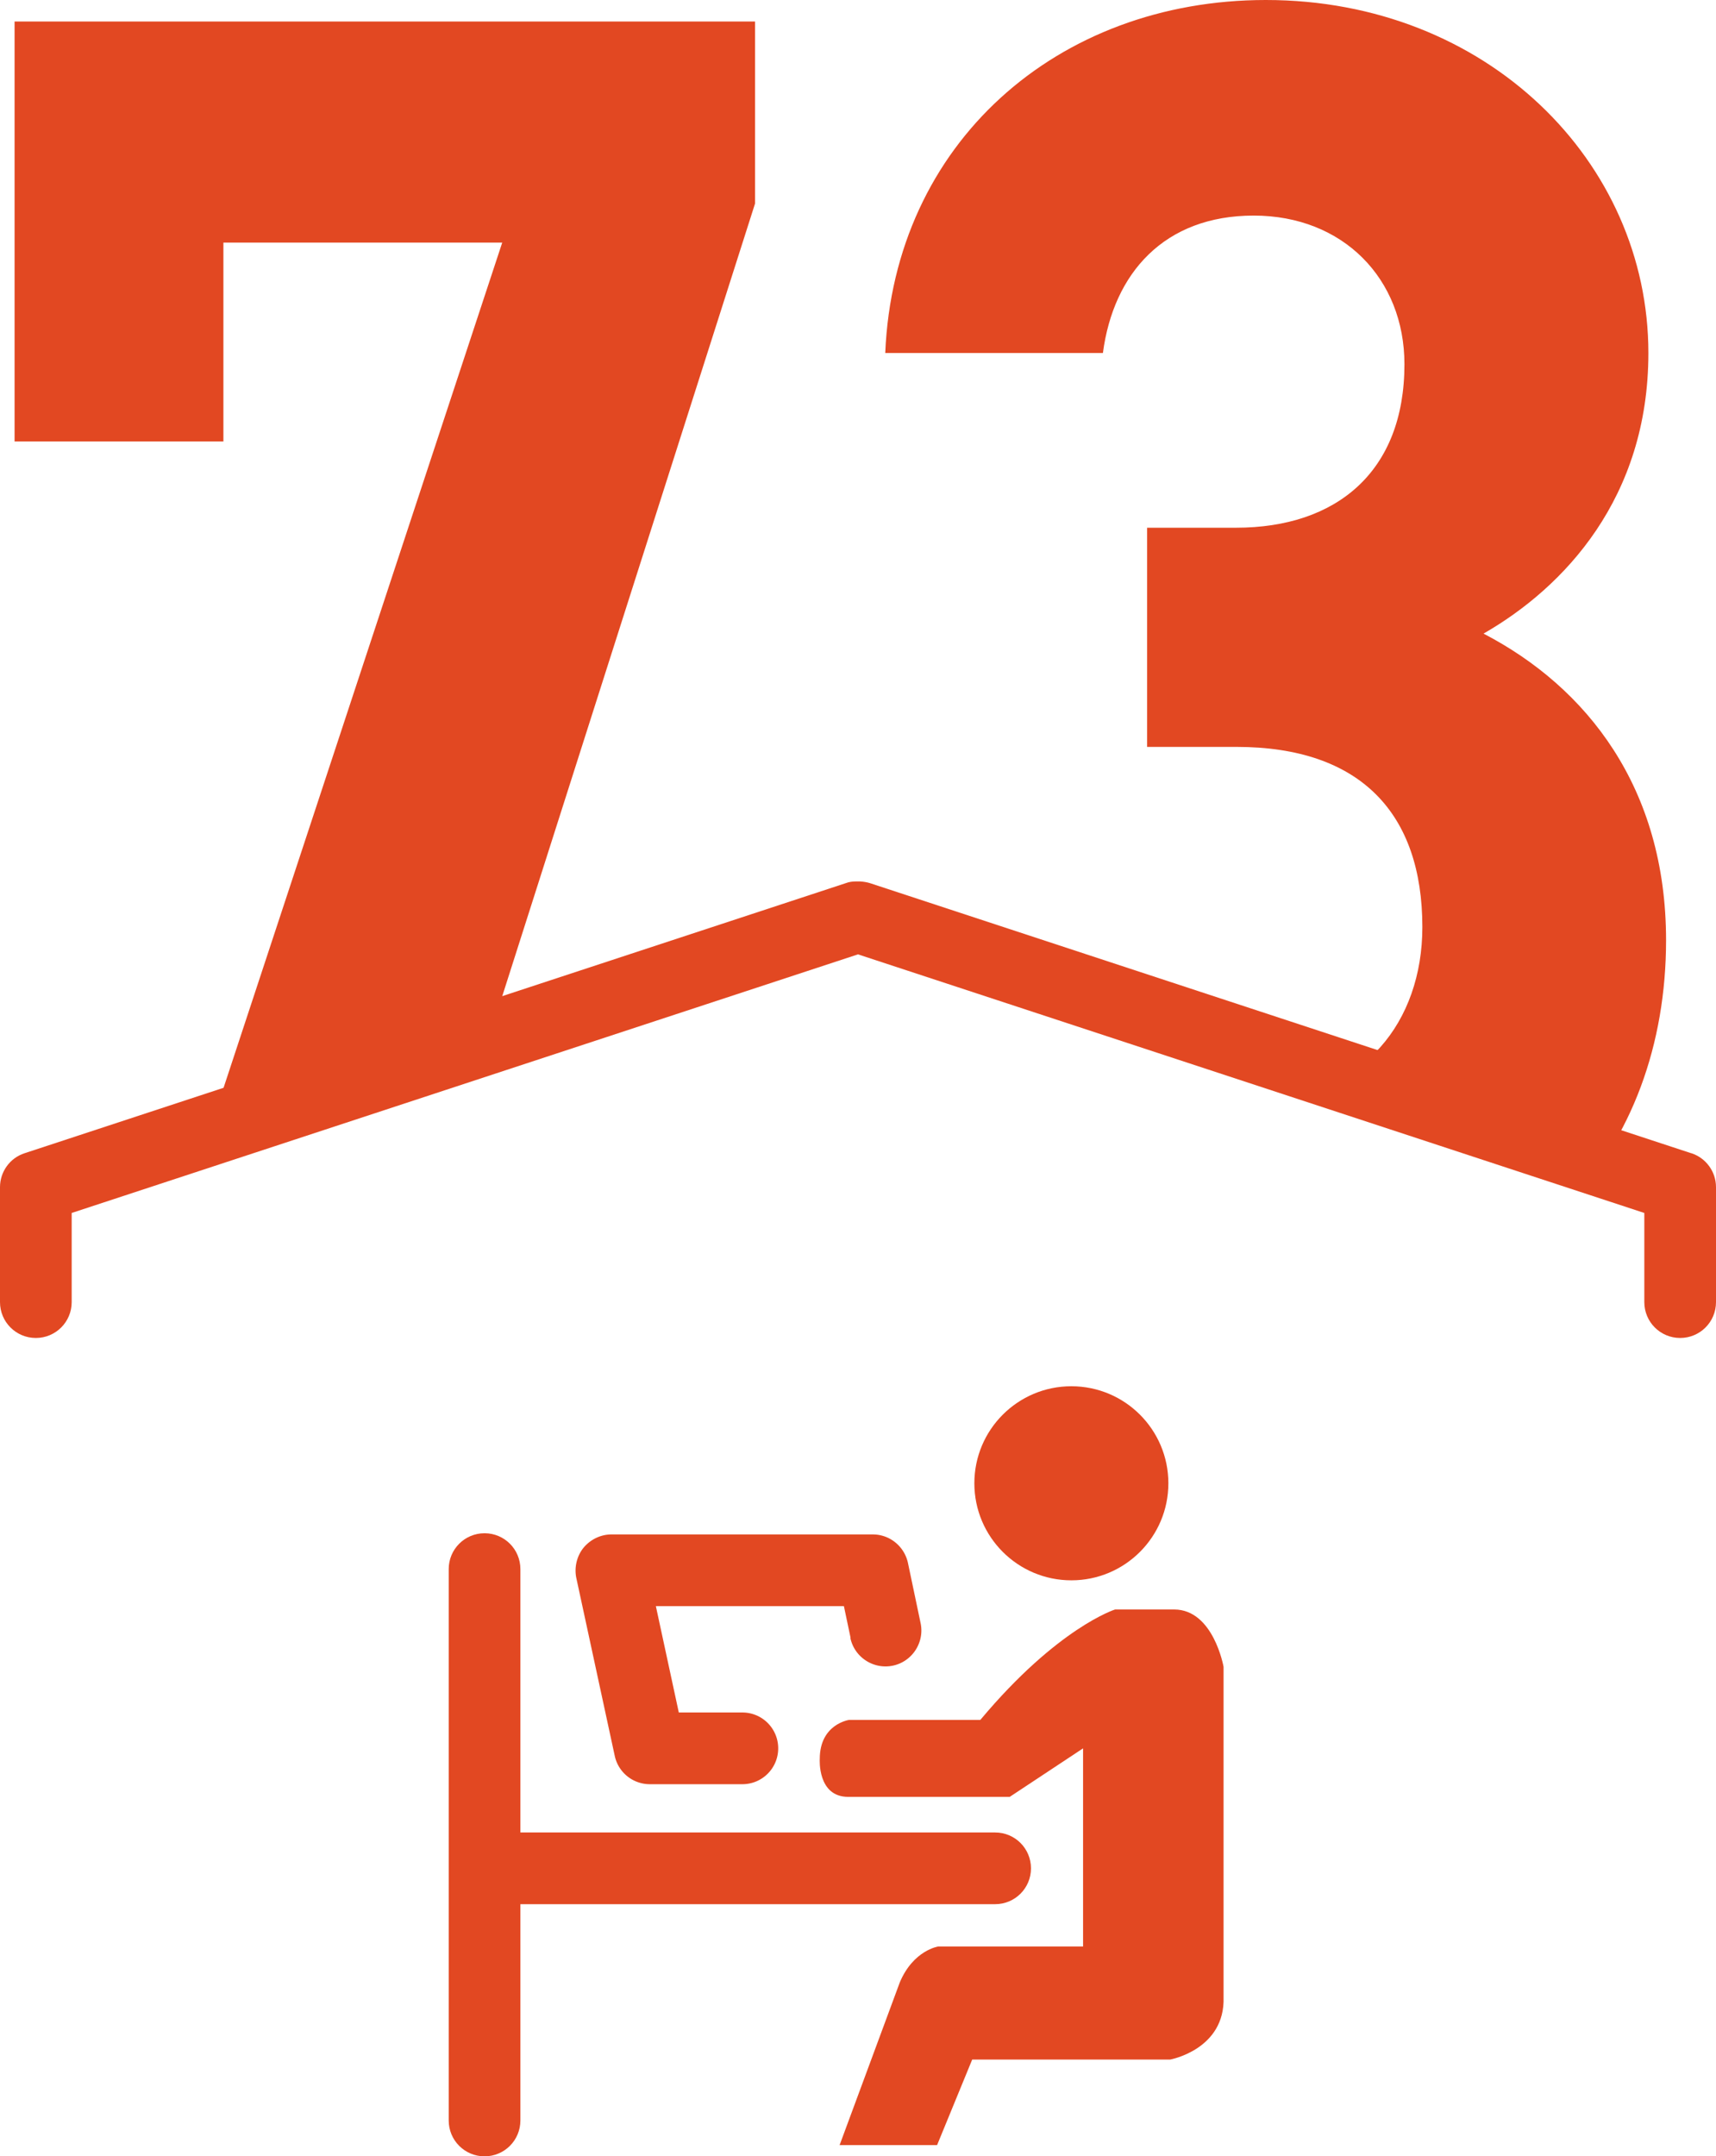
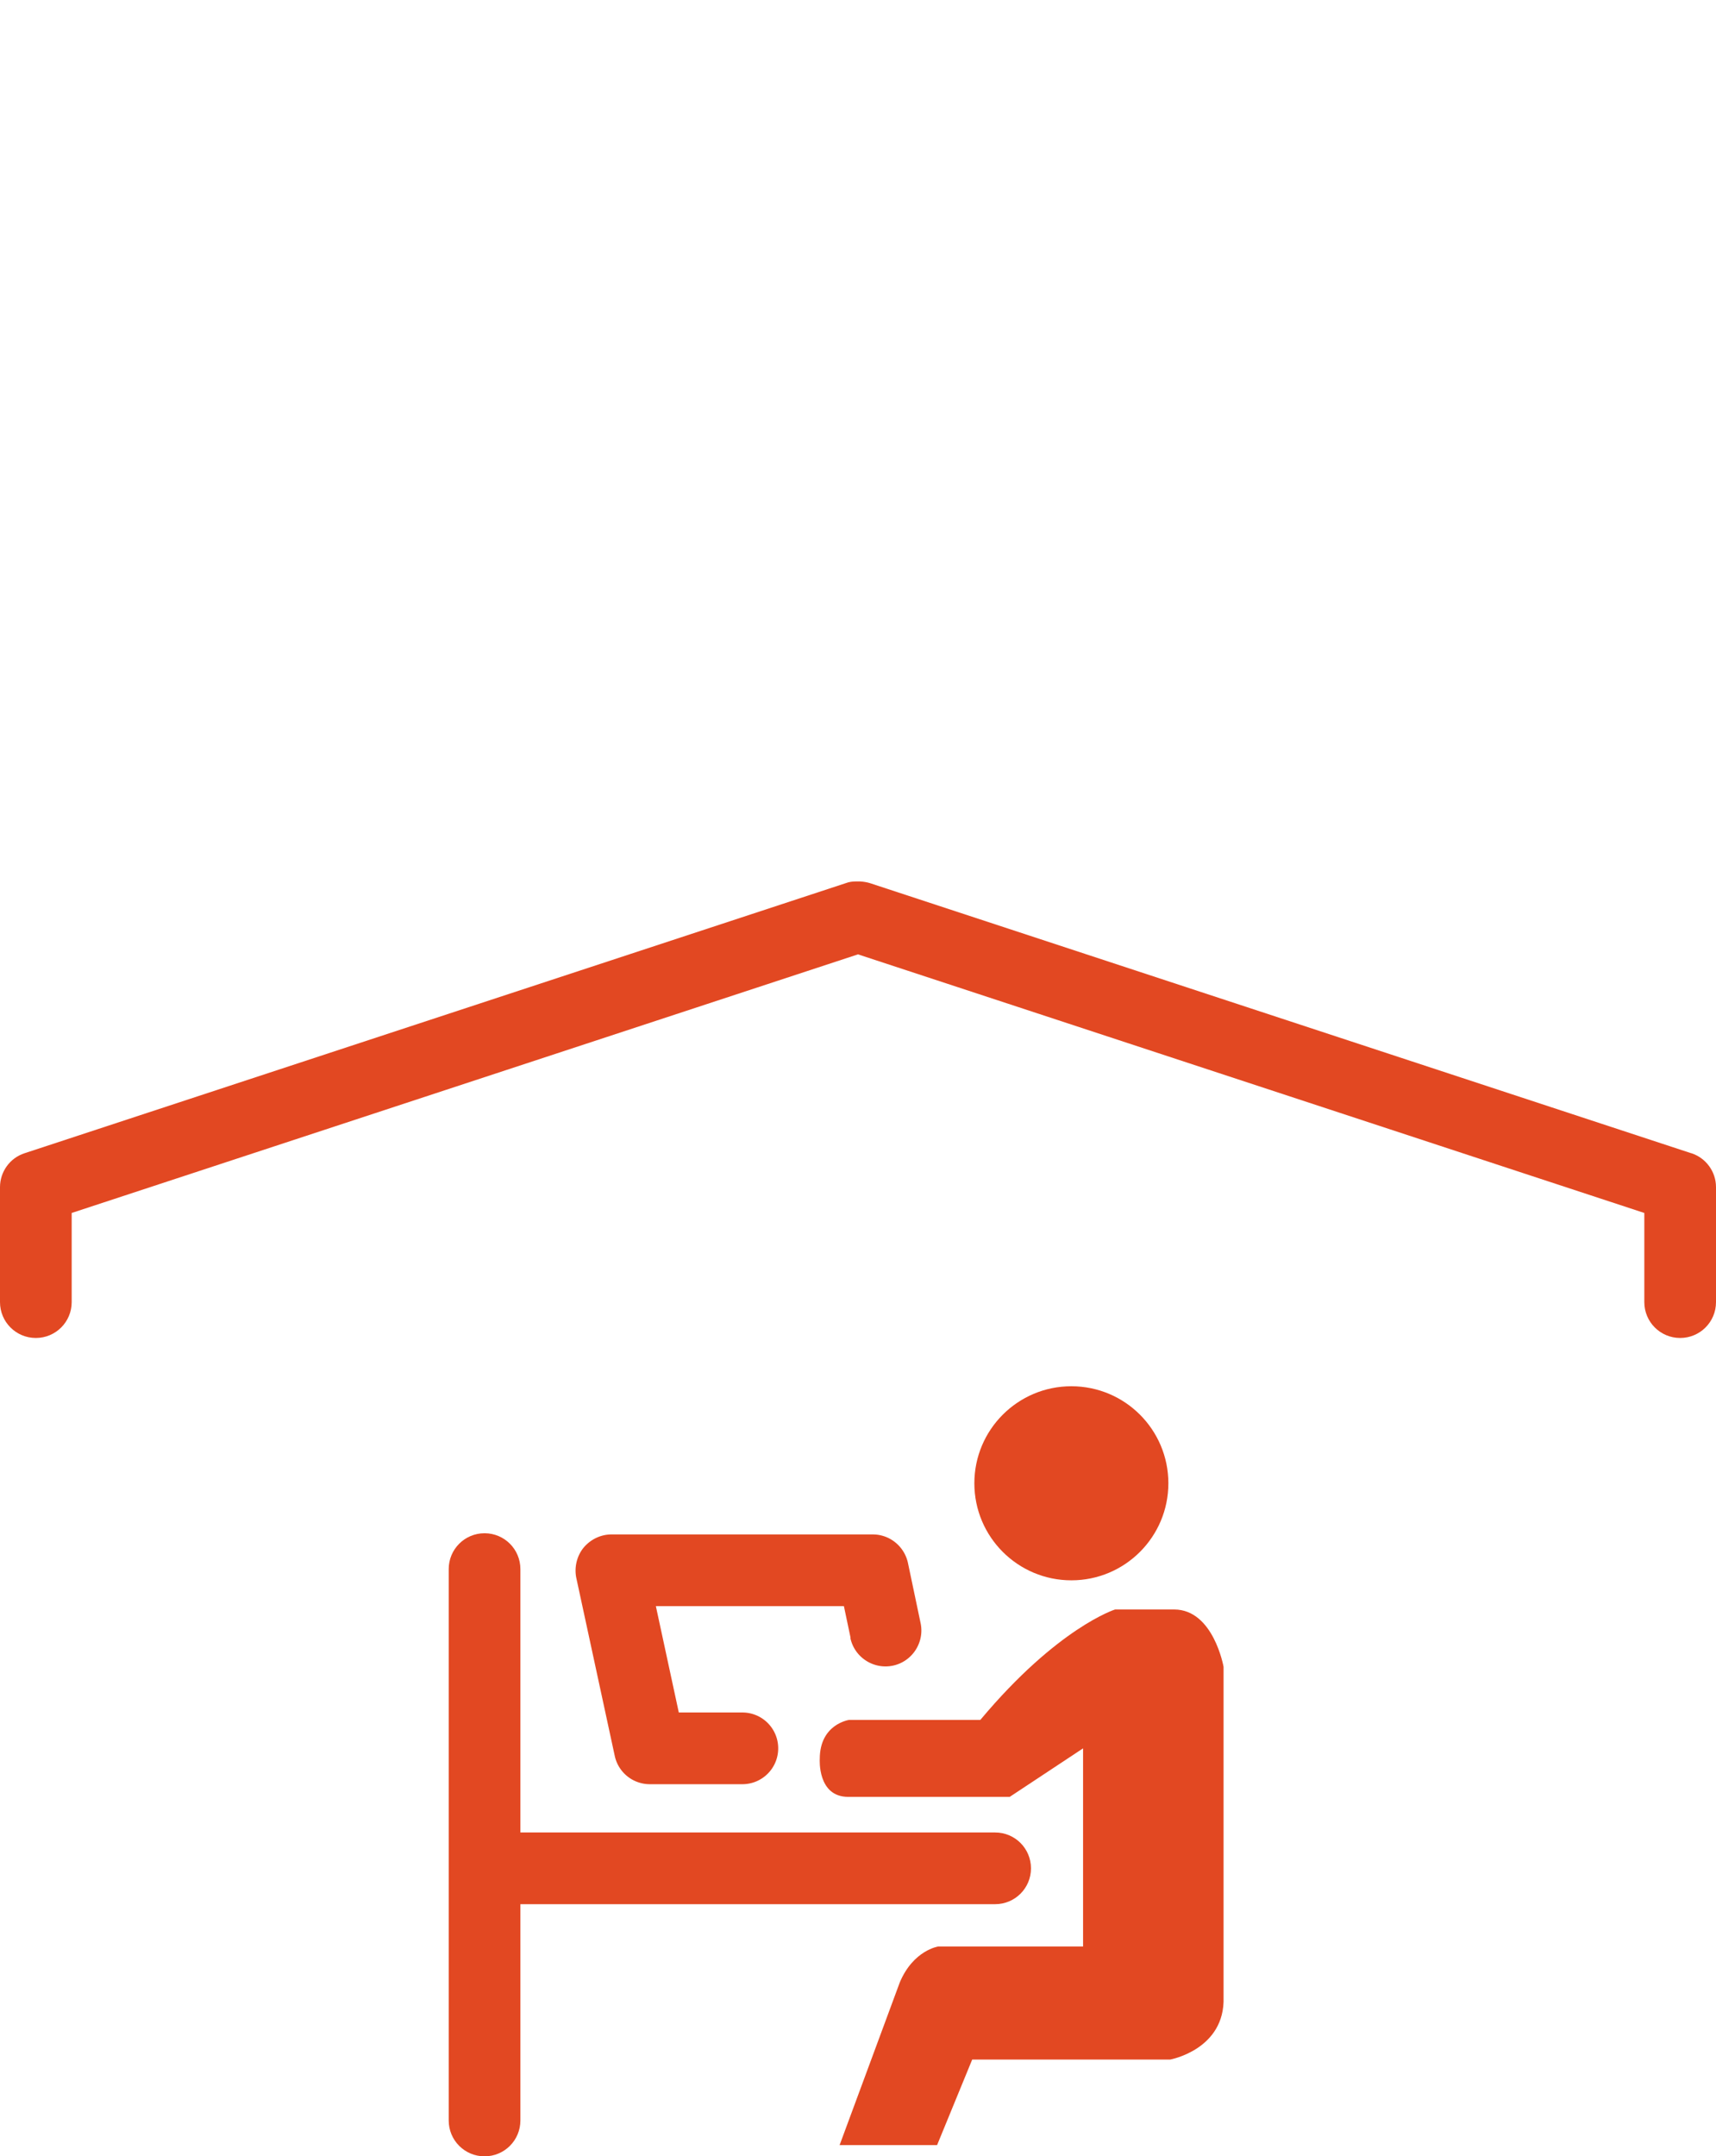
<svg xmlns="http://www.w3.org/2000/svg" id="a" width="71.82" height="90.22" viewBox="0 0 71.82 90.22">
  <defs>
    <clipPath id="d">
      <path fill="none" d="M35.87 38.42L.5 50.72V0h70.16v49.54L35.94 38.42" />
    </clipPath>
    <style>.f{fill:#e24822}</style>
  </defs>
  <g id="b">
    <g id="c">
      <g clip-path="url(#d)">
-         <path class="f" d="M.61 18.47V.9H31.6v7.62L13.89 64.03H3.25l17.77-53.88H9.35v8.32H.61zm47.38 3.61h3.74c4.19 0 7.05-2.33 7.05-6.84 0-3.58-2.57-6.22-6.31-6.22s-5.87 2.41-6.31 5.75h-9.11C37.42 5.99 44.25 0 52.98 0c9.25 0 16.01 6.77 16.01 14.77 0 6.06-3.52 9.8-6.9 11.74 4.33 2.25 7.64 6.45 7.64 12.83 0 8.71-5.73 15.7-16.15 15.7S36.76 48.67 36.4 39.96h9.03c.51 3.42 2.94 5.91 7.49 5.91 4.11 0 6.61-3.11 6.61-7.08 0-4.74-2.57-7.54-7.78-7.54h-3.74v-9.17h-.02z" />
-       </g>
+         </g>
      <circle class="f" cx="44.84" cy="62.06" r="4.06" />
      <path class="f" d="M43.15 78.17c0-.83-.67-1.5-1.5-1.5H21.78V65.65c0-.83-.67-1.5-1.5-1.5s-1.5.67-1.5 1.5v23.07c0 .83.67 1.5 1.5 1.5s1.5-.67 1.5-1.5v-9.05h19.87c.83 0 1.5-.67 1.5-1.5z" />
      <path class="f" d="M35.59 68.53c.17.81.97 1.33 1.78 1.16.81-.17 1.33-.97 1.16-1.78L38 65.39c-.15-.69-.76-1.19-1.47-1.19H25.59c-.45 0-.88.21-1.17.56-.28.35-.39.82-.3 1.26l1.61 7.45a1.5 1.5 0 001.47 1.18h3.87c.83 0 1.5-.67 1.5-1.5s-.67-1.5-1.5-1.5h-2.66l-.96-4.45h7.87l.28 1.33z" />
      <path class="f" d="M49.13 67.34h-2.46s-2.4.75-5.64 4.62h-5.49s-1.23.17-1.23 1.63c0 0-.11 1.59 1.19 1.59h6.76l3.07-2.03v8.29h-6.06s-1.04.15-1.61 1.5l-2.52 6.81h4.08l1.47-3.58h8.29s2.3-.42 2.23-2.61V69.74s-.42-2.4-2.07-2.4h-.01zm21.65-19.09l-34.37-11.3c-.13-.04-.26-.06-.4-.07h-.21c-.13 0-.27.02-.4.07L1.03 48.25c-.62.2-1.03.78-1.03 1.42v4.81c0 .83.67 1.5 1.5 1.5s1.5-.67 1.5-1.5v-3.73l32.91-10.82 32.91 10.82v3.73c0 .83.67 1.5 1.5 1.5s1.5-.67 1.5-1.5v-4.81c0-.65-.42-1.22-1.03-1.42h-.01z" />
    </g>
  </g>
</svg>